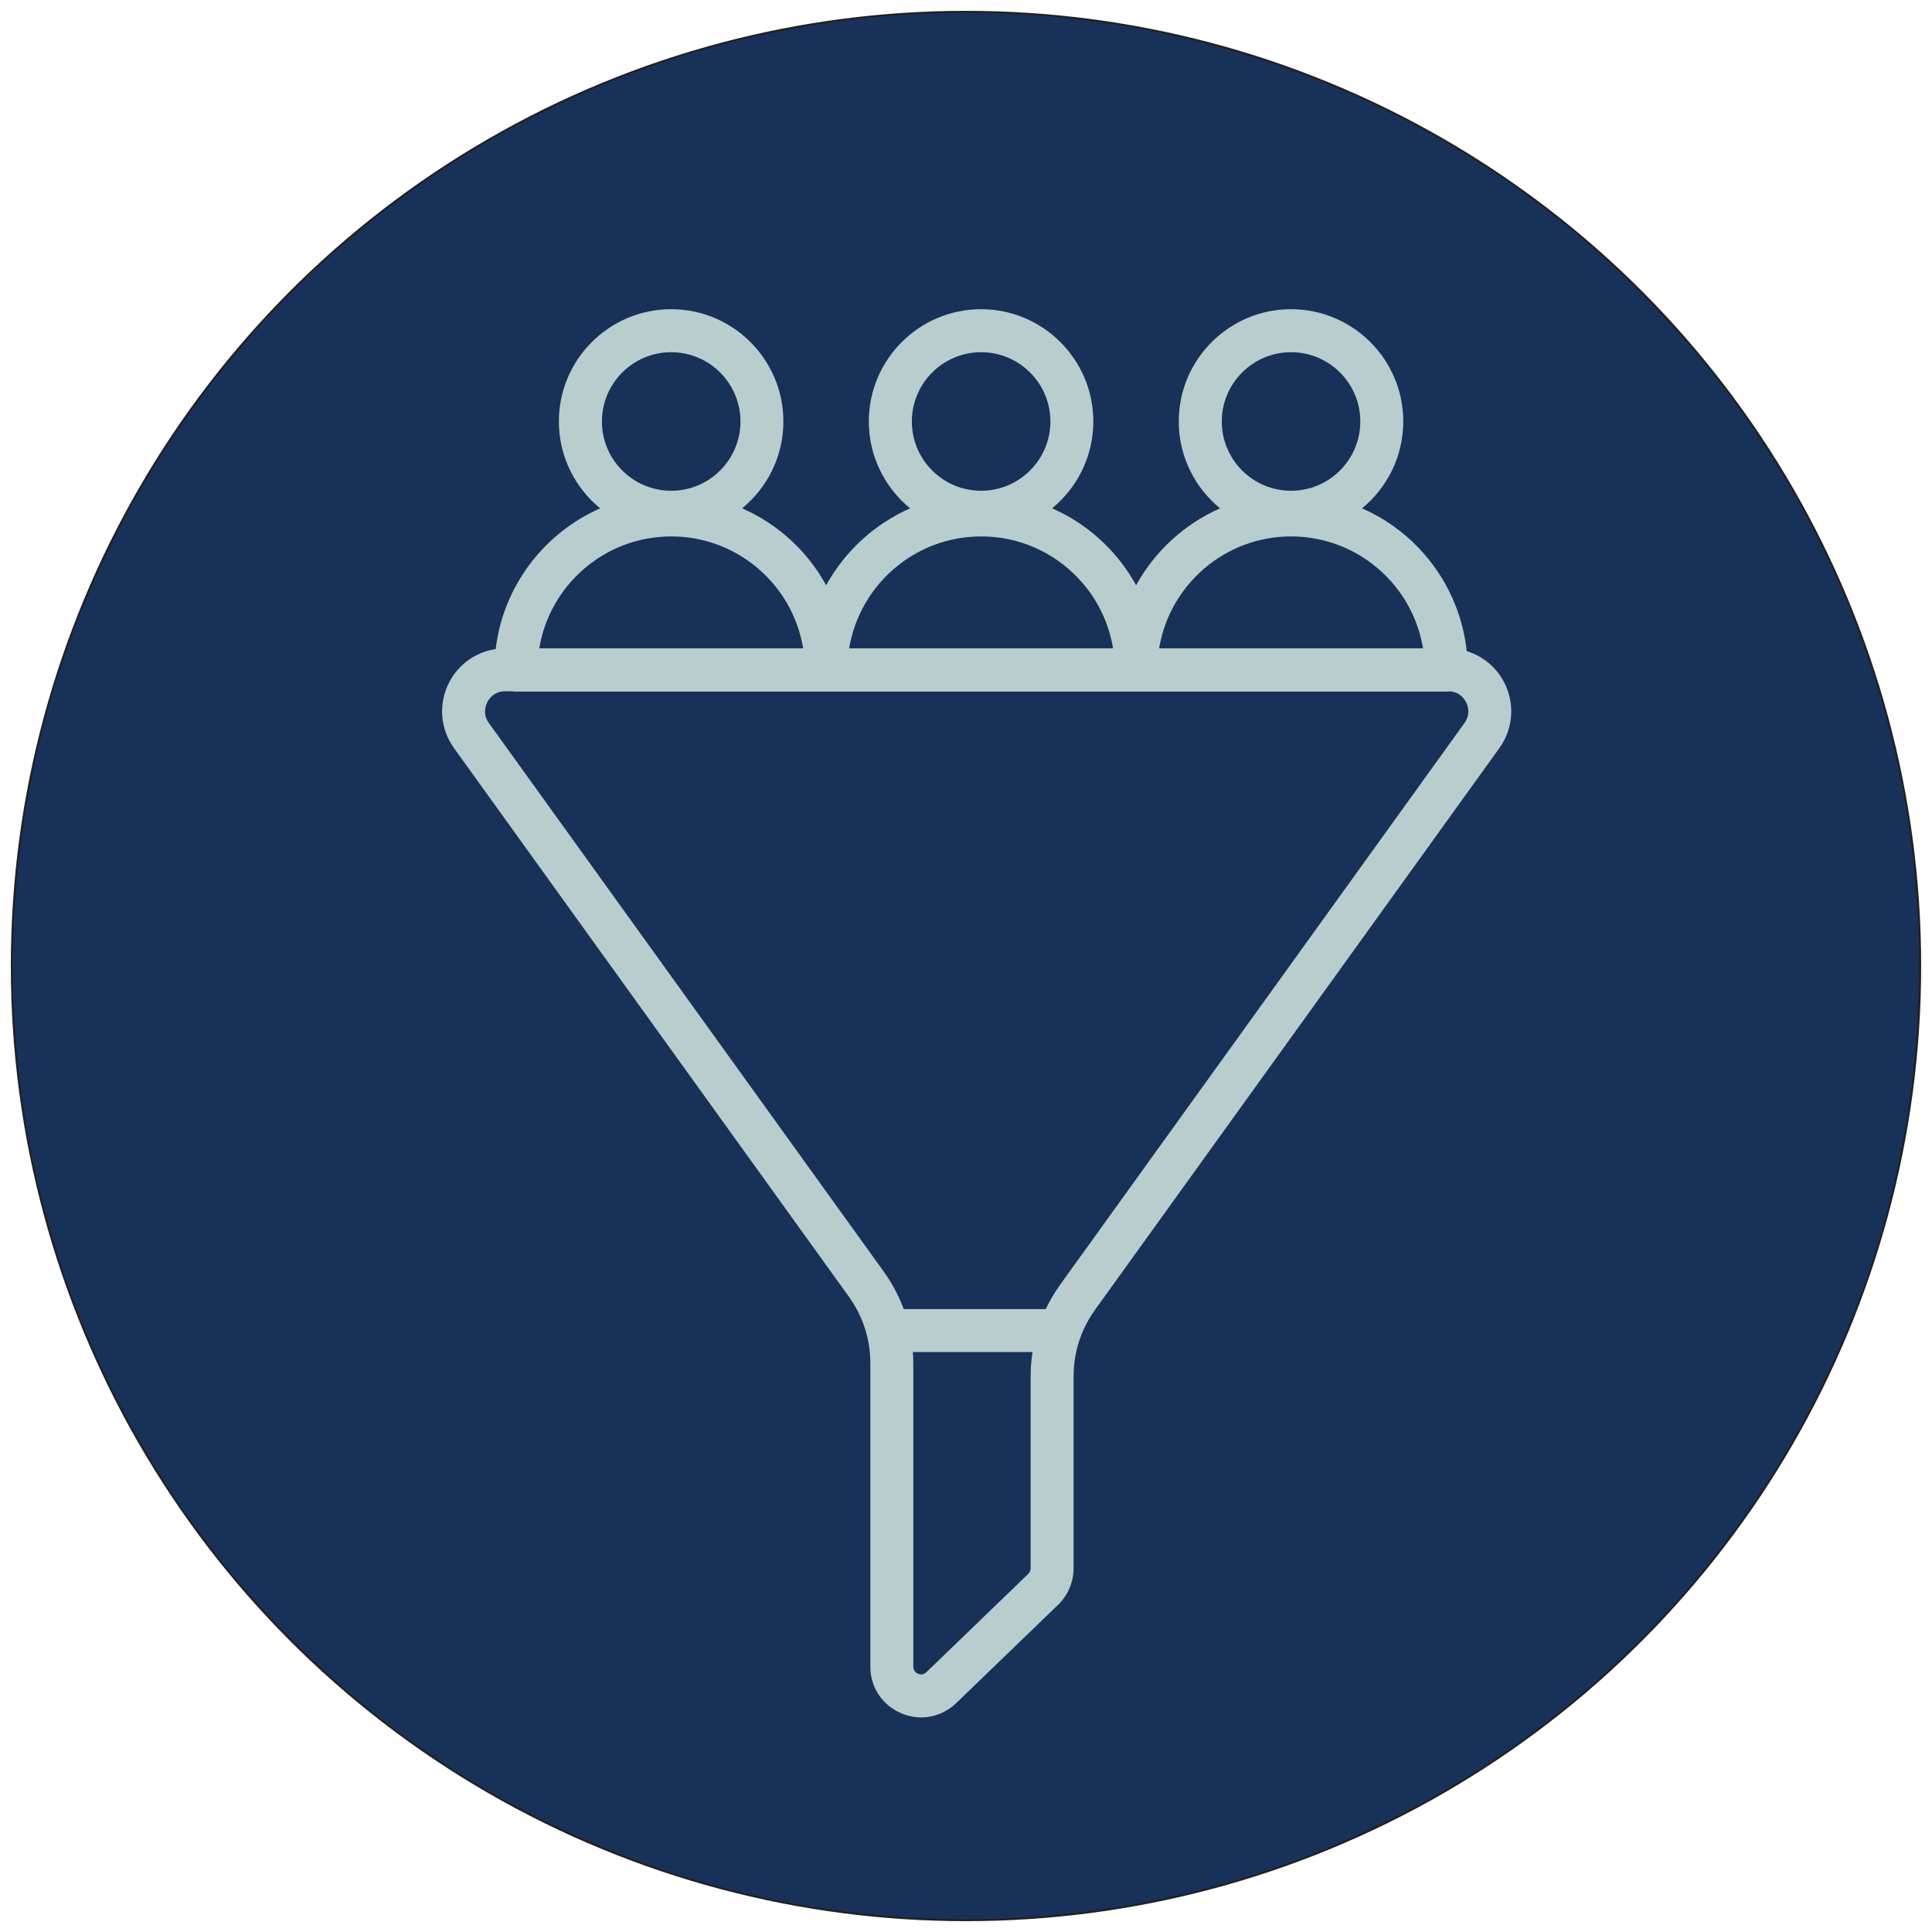
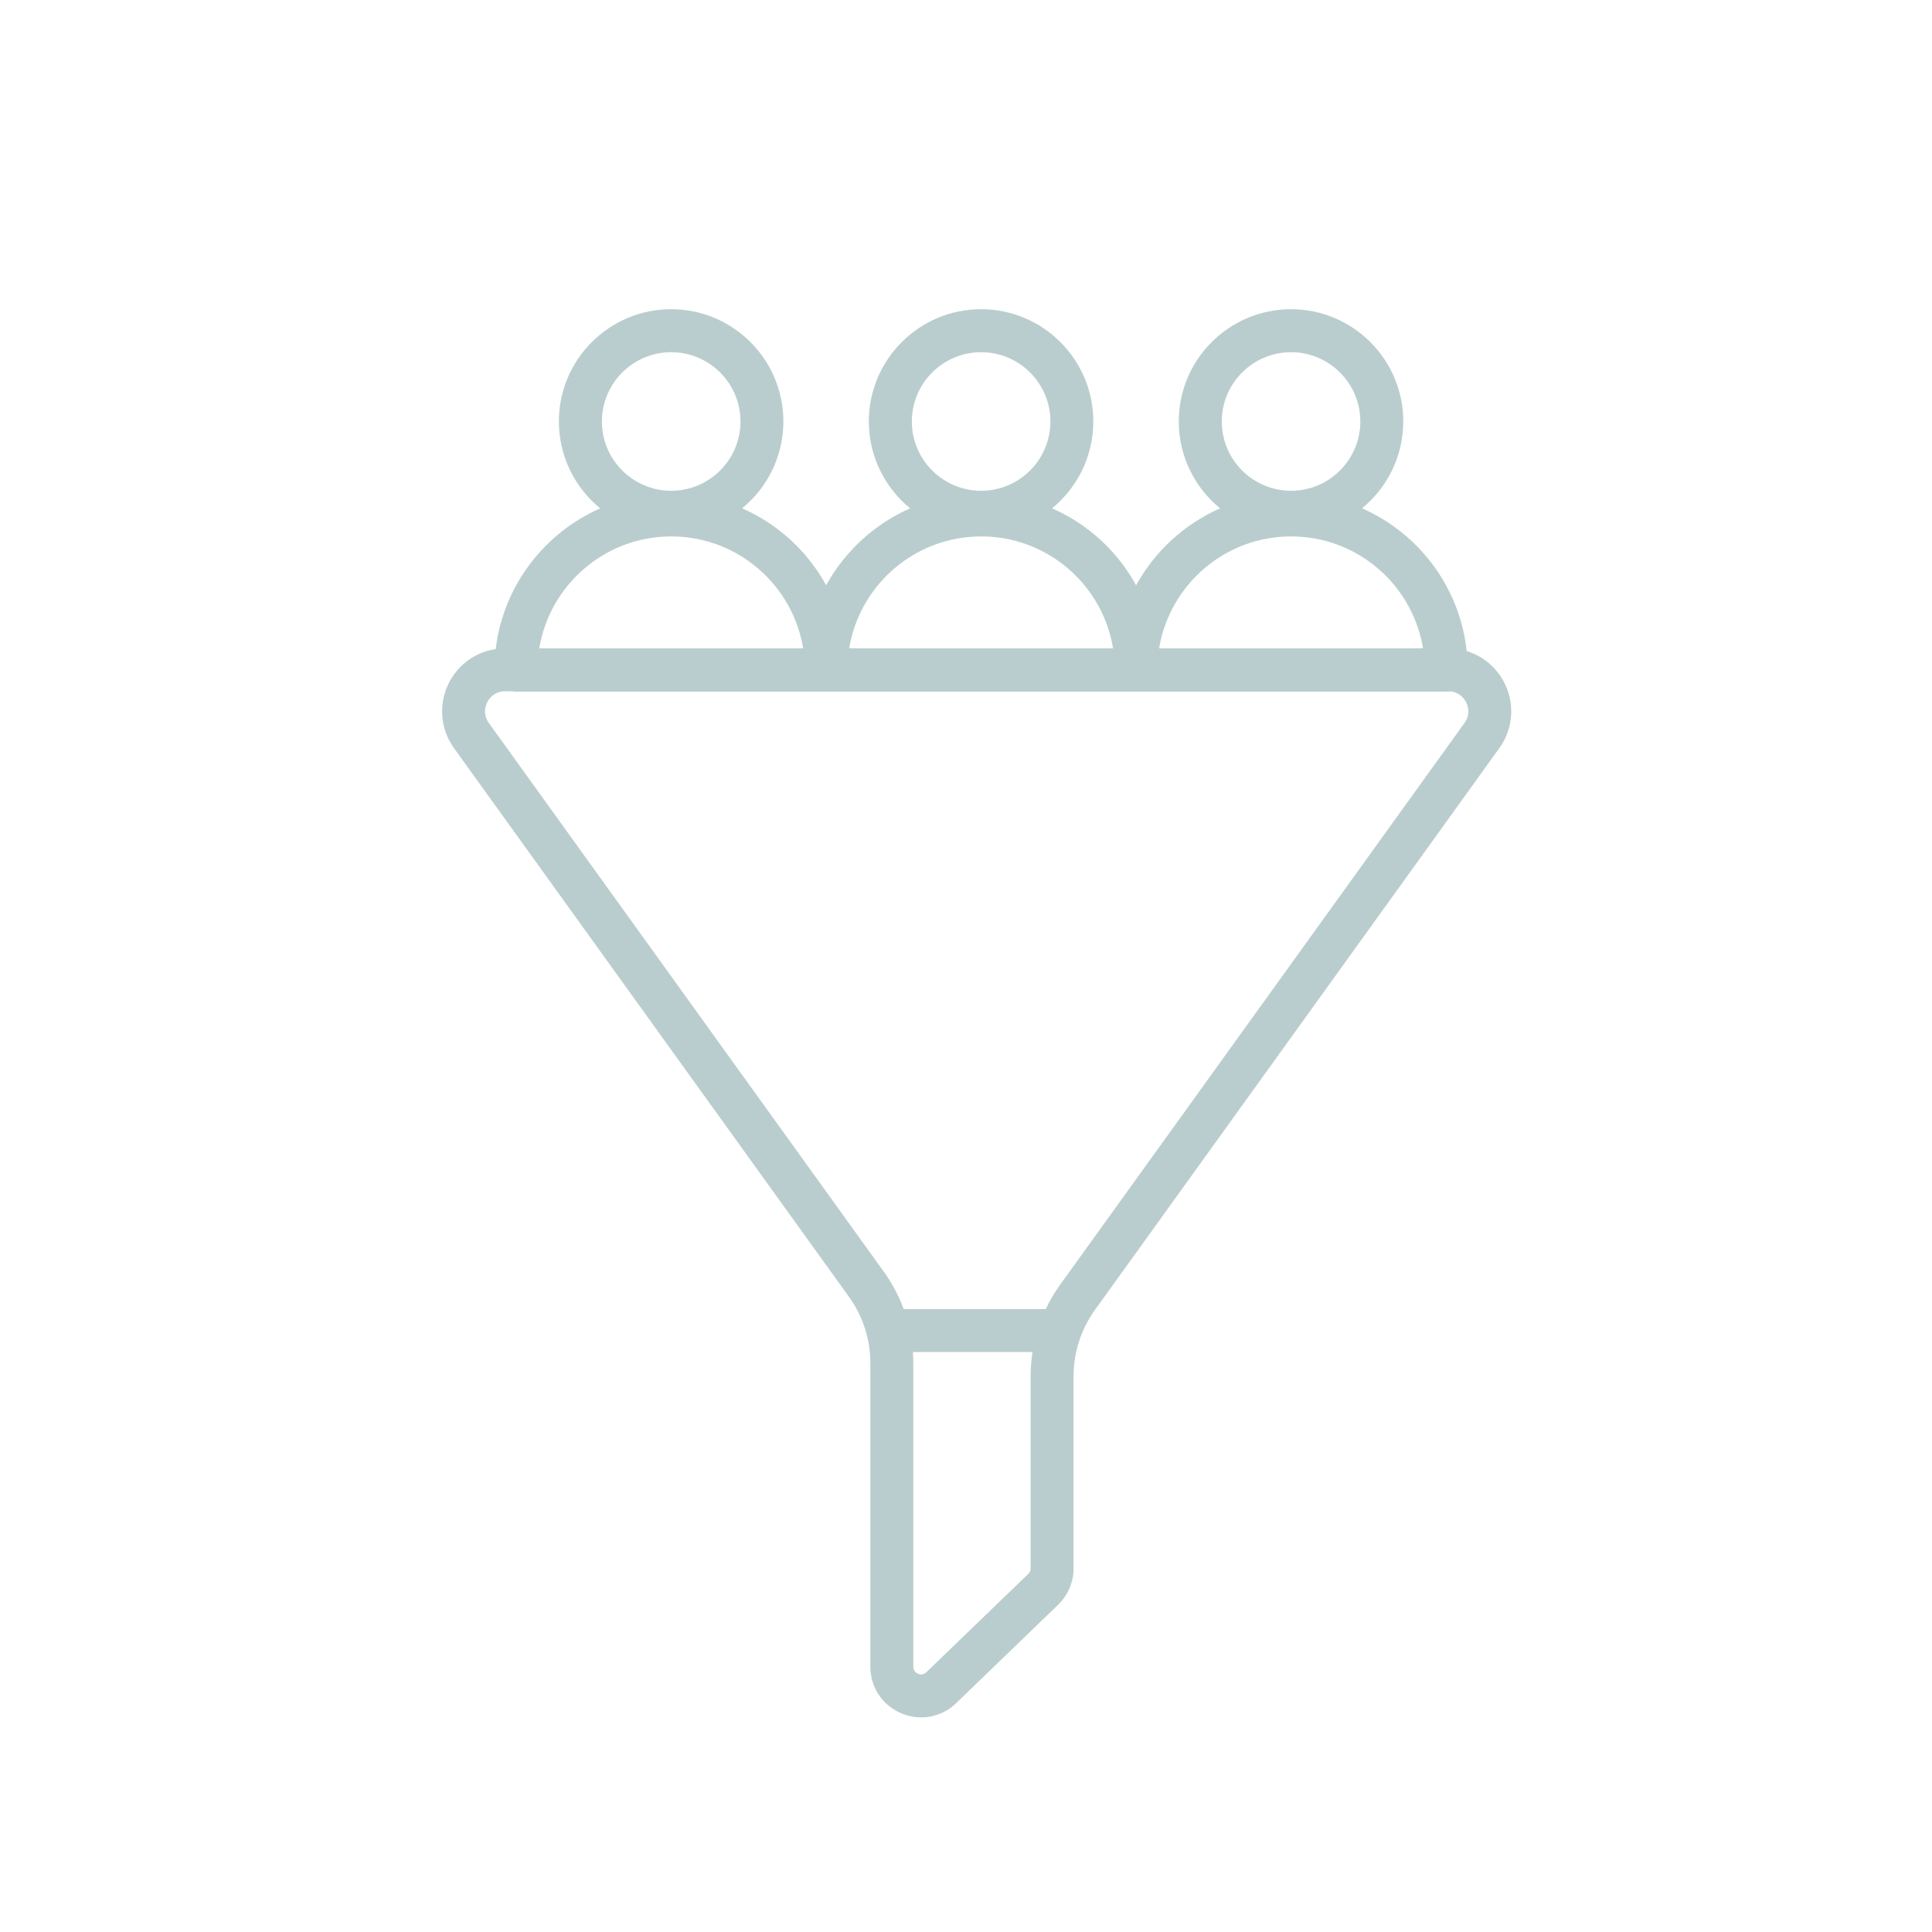
<svg xmlns="http://www.w3.org/2000/svg" version="1.1" viewBox="0 0 1000 1000">
  <defs>
    <style>
      .cls-1 {
        fill: #173159;
        stroke: #231f20;
        stroke-miterlimit: 10;
      }

      .cls-2 {
        fill: #bacdce;
      }
    </style>
  </defs>
  <g>
    <g id="Layer_1">
-       <circle class="cls-1" cx="500" cy="500" r="493.89" />
      <path class="cls-2" d="M347.41,277.66c14.5,0,28.38,4.43,40.14,12.82,13.72,9.79,23.39,24.15,27.23,40.46.36,1.53.67,3.08.92,4.64h-136.58c5.41-32.81,33.97-57.92,68.28-57.92h0ZM347.41,182.3c19.77,0,35.86,16.08,35.86,35.86s-16.08,35.86-35.86,35.86-35.86-16.08-35.86-35.86,16.08-35.86,35.86-35.86h0ZM507.83,277.66c14.5,0,28.38,4.43,40.14,12.82,13.72,9.79,23.39,24.15,27.22,40.46.36,1.53.67,3.08.92,4.64h-136.58c5.41-32.81,33.97-57.92,68.28-57.92h0ZM507.83,182.3c19.77,0,35.86,16.08,35.86,35.86s-16.08,35.86-35.86,35.86-35.86-16.08-35.86-35.86,16.09-35.86,35.86-35.86h0ZM668.25,277.66c14.5,0,28.38,4.43,40.14,12.82,13.72,9.79,23.39,24.15,27.23,40.45.36,1.53.67,3.08.92,4.64h-136.58c5.41-32.81,33.97-57.92,68.29-57.92h0ZM668.25,182.3c19.77,0,35.85,16.08,35.85,35.86s-16.08,35.86-35.85,35.86-35.86-16.08-35.86-35.86,16.08-35.86,35.86-35.86h0ZM758.01,374.23l-209.26,290.7c-2.89,4.02-5.38,8.25-7.47,12.64h-73.54c-2.52-6.85-5.98-13.37-10.33-19.42l-85.87-119.29-118.51-164.64c-3.34-4.63-1.68-9.07-.81-10.77.87-1.7,3.5-5.64,9.22-5.64h3.74c.61.11,1.24.17,1.89.17h481.51c.58,0,1.14-.06,1.7-.14,5.25.3,7.72,3.98,8.55,5.61.87,1.69,2.52,6.13-.81,10.77h0ZM533.45,811.77c0,1.08-.44,2.13-1.23,2.88l-52.71,50.86c-1.66,1.6-3.44,1.19-4.35.8-.91-.39-2.44-1.38-2.44-3.68v-157c0-1.95-.08-3.88-.21-5.81h61.91c-.64,4.13-.97,8.33-.97,12.58v99.37h0ZM256.61,335.94c-10.32,1.53-19.32,7.89-24.18,17.38-5.6,10.94-4.62,23.93,2.56,33.91l118.51,164.63,85.87,119.29c7.27,10.1,11.12,22.02,11.12,34.47v157c0,10.71,6.12,19.97,15.98,24.15,3.4,1.45,6.93,2.15,10.41,2.15,6.6,0,13.03-2.55,18.08-7.42l52.7-50.85c5.1-4.92,8.03-11.8,8.03-18.89v-99.37c0-12.45,3.84-24.37,11.12-34.47l209.25-290.69c7.18-9.97,8.17-22.97,2.56-33.91-4.1-8-11.16-13.78-19.46-16.31-.4-3.77-1.03-7.51-1.9-11.18-5.08-21.55-17.85-40.54-35.96-53.46-5.15-3.68-10.61-6.76-16.31-9.27,13.02-10.66,21.34-26.86,21.34-44.96,0-32.04-26.06-58.1-58.1-58.1s-58.1,26.06-58.1,58.1c0,18.11,8.34,34.31,21.37,44.98-18.48,8.14-33.78,22.22-43.46,39.81-6.58-11.99-15.82-22.47-27.17-30.56-5.15-3.68-10.61-6.76-16.31-9.27,13.02-10.66,21.34-26.86,21.34-44.96,0-32.04-26.06-58.1-58.1-58.1s-58.1,26.06-58.1,58.1c0,18.11,8.34,34.31,21.37,44.98-18.48,8.14-33.78,22.22-43.46,39.81-6.58-11.99-15.82-22.47-27.17-30.56-5.15-3.68-10.61-6.76-16.31-9.27,13.02-10.66,21.34-26.86,21.34-44.96,0-32.04-26.06-58.1-58.1-58.1s-58.1,26.06-58.1,58.1c0,18.11,8.34,34.31,21.37,44.98-29,12.77-50.16,40.18-54.07,72.81h0Z" />
    </g>
  </g>
</svg>